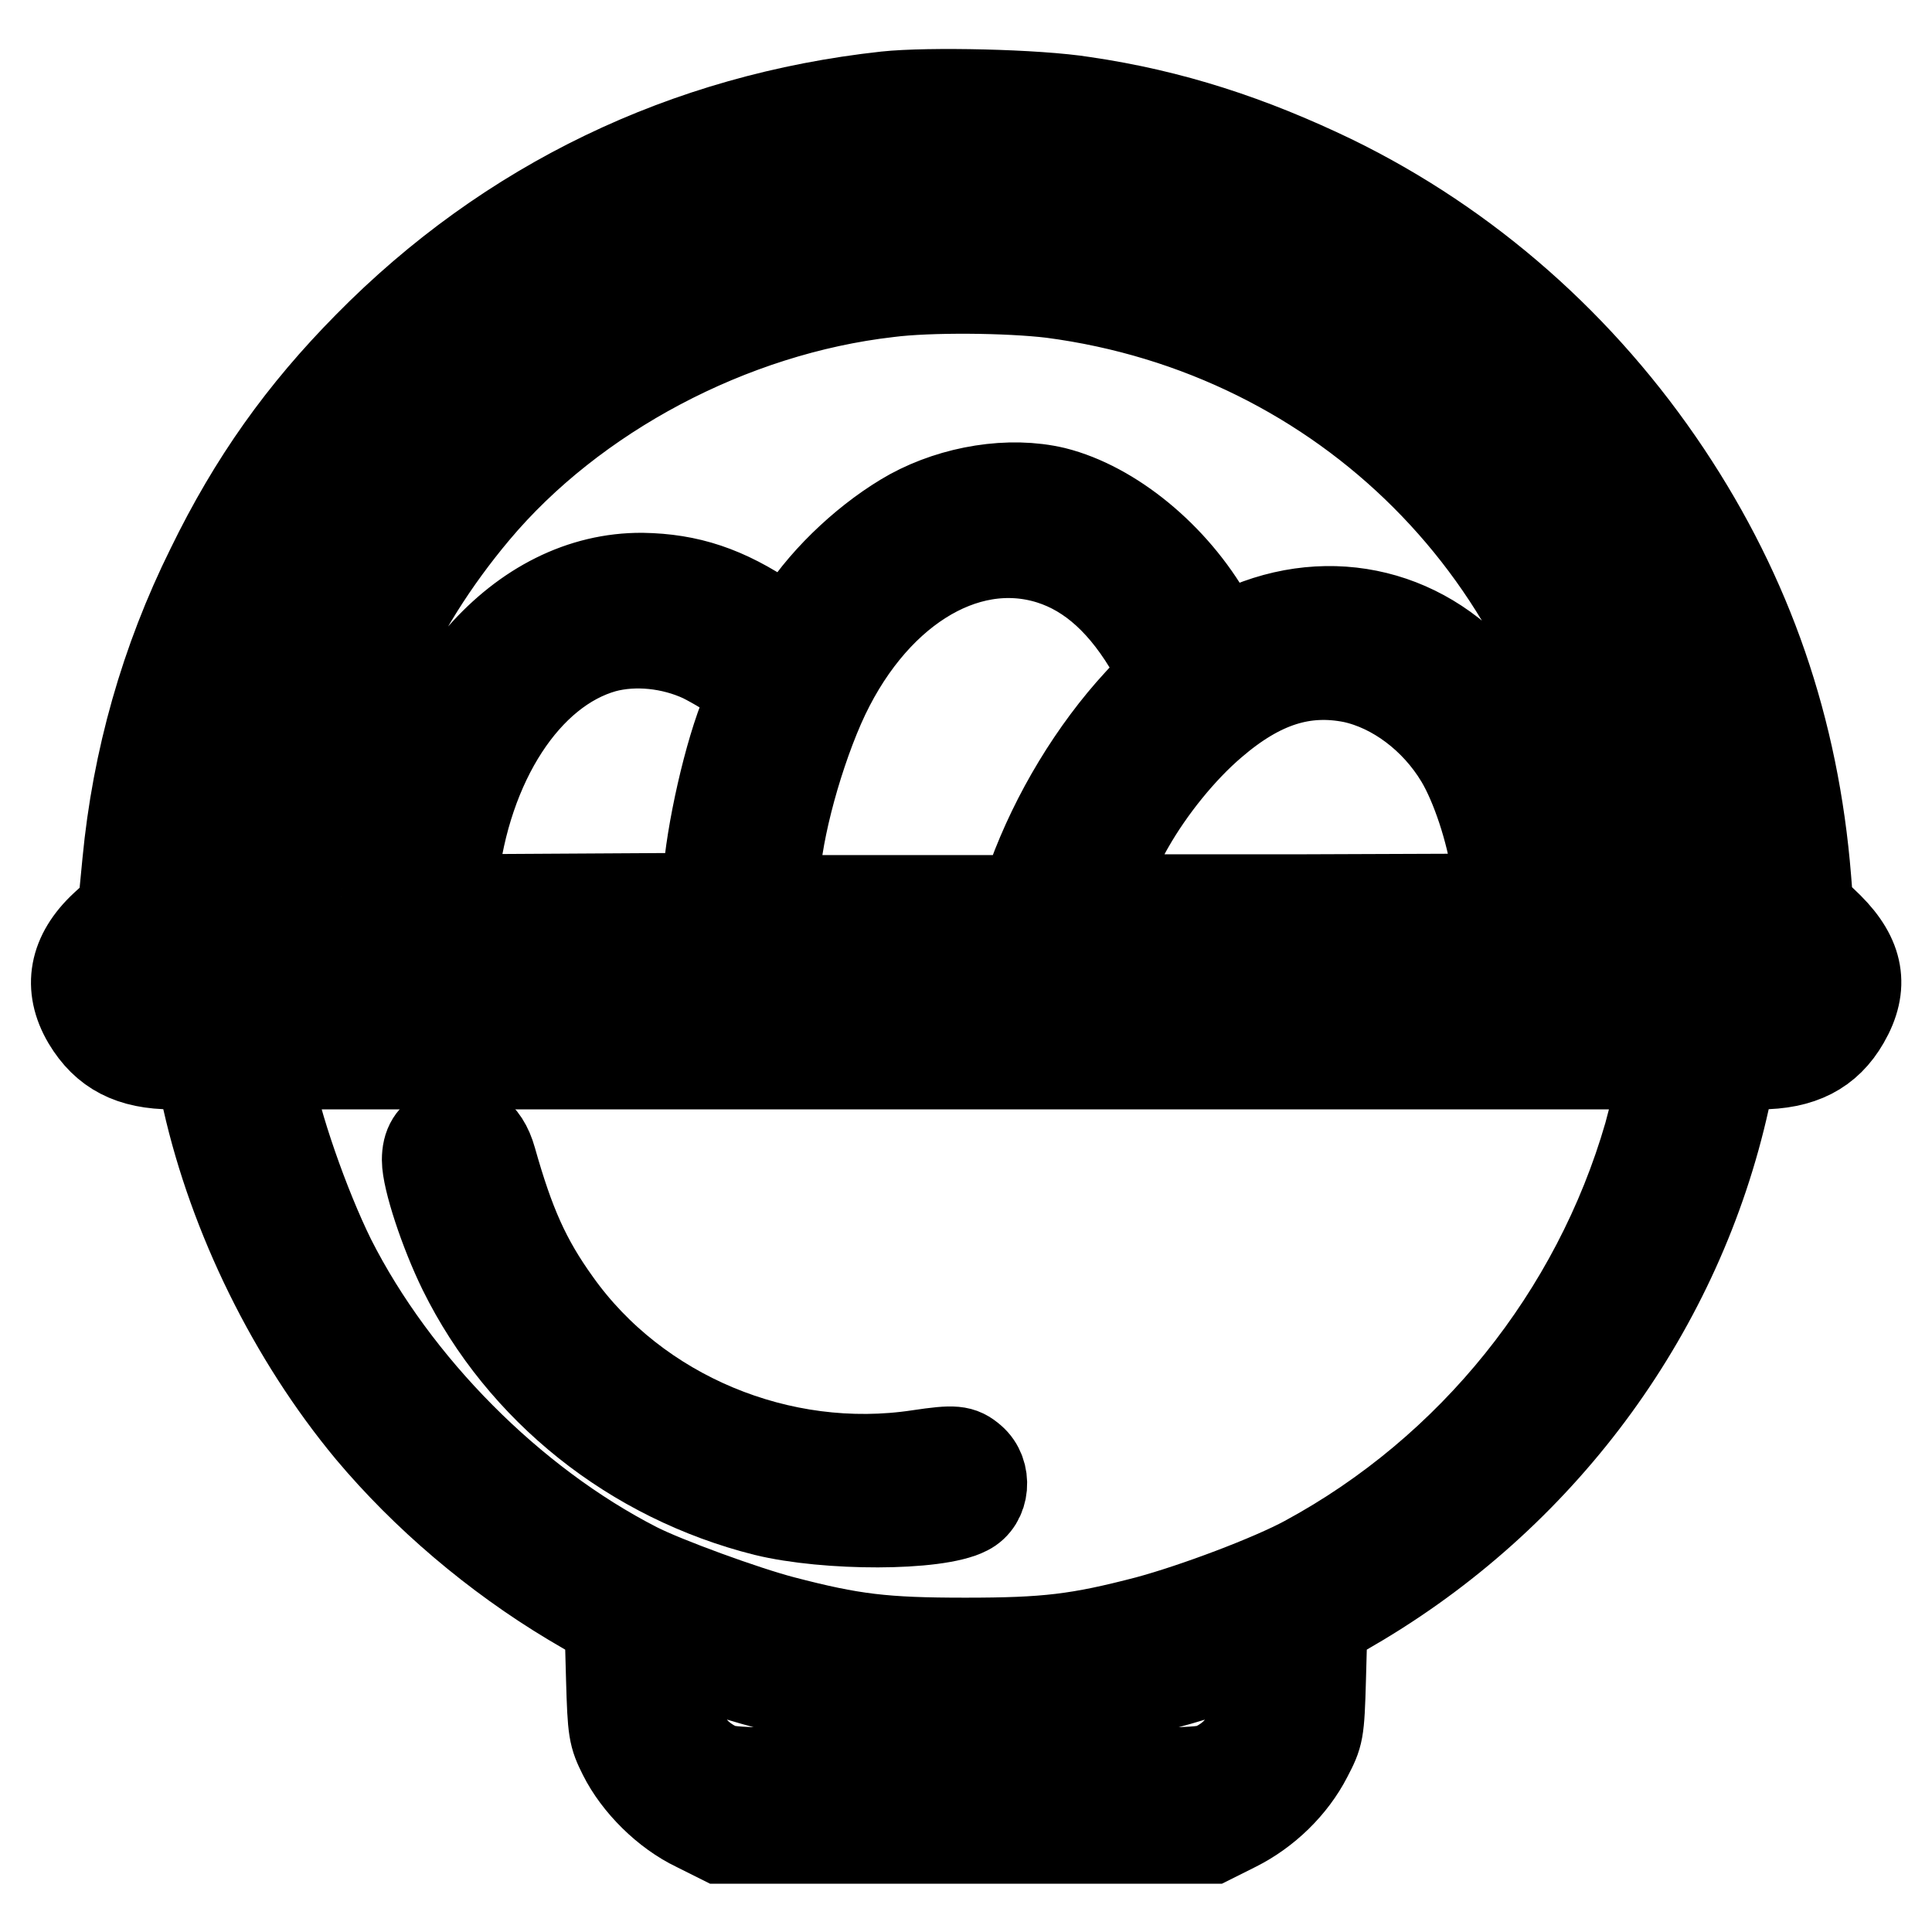
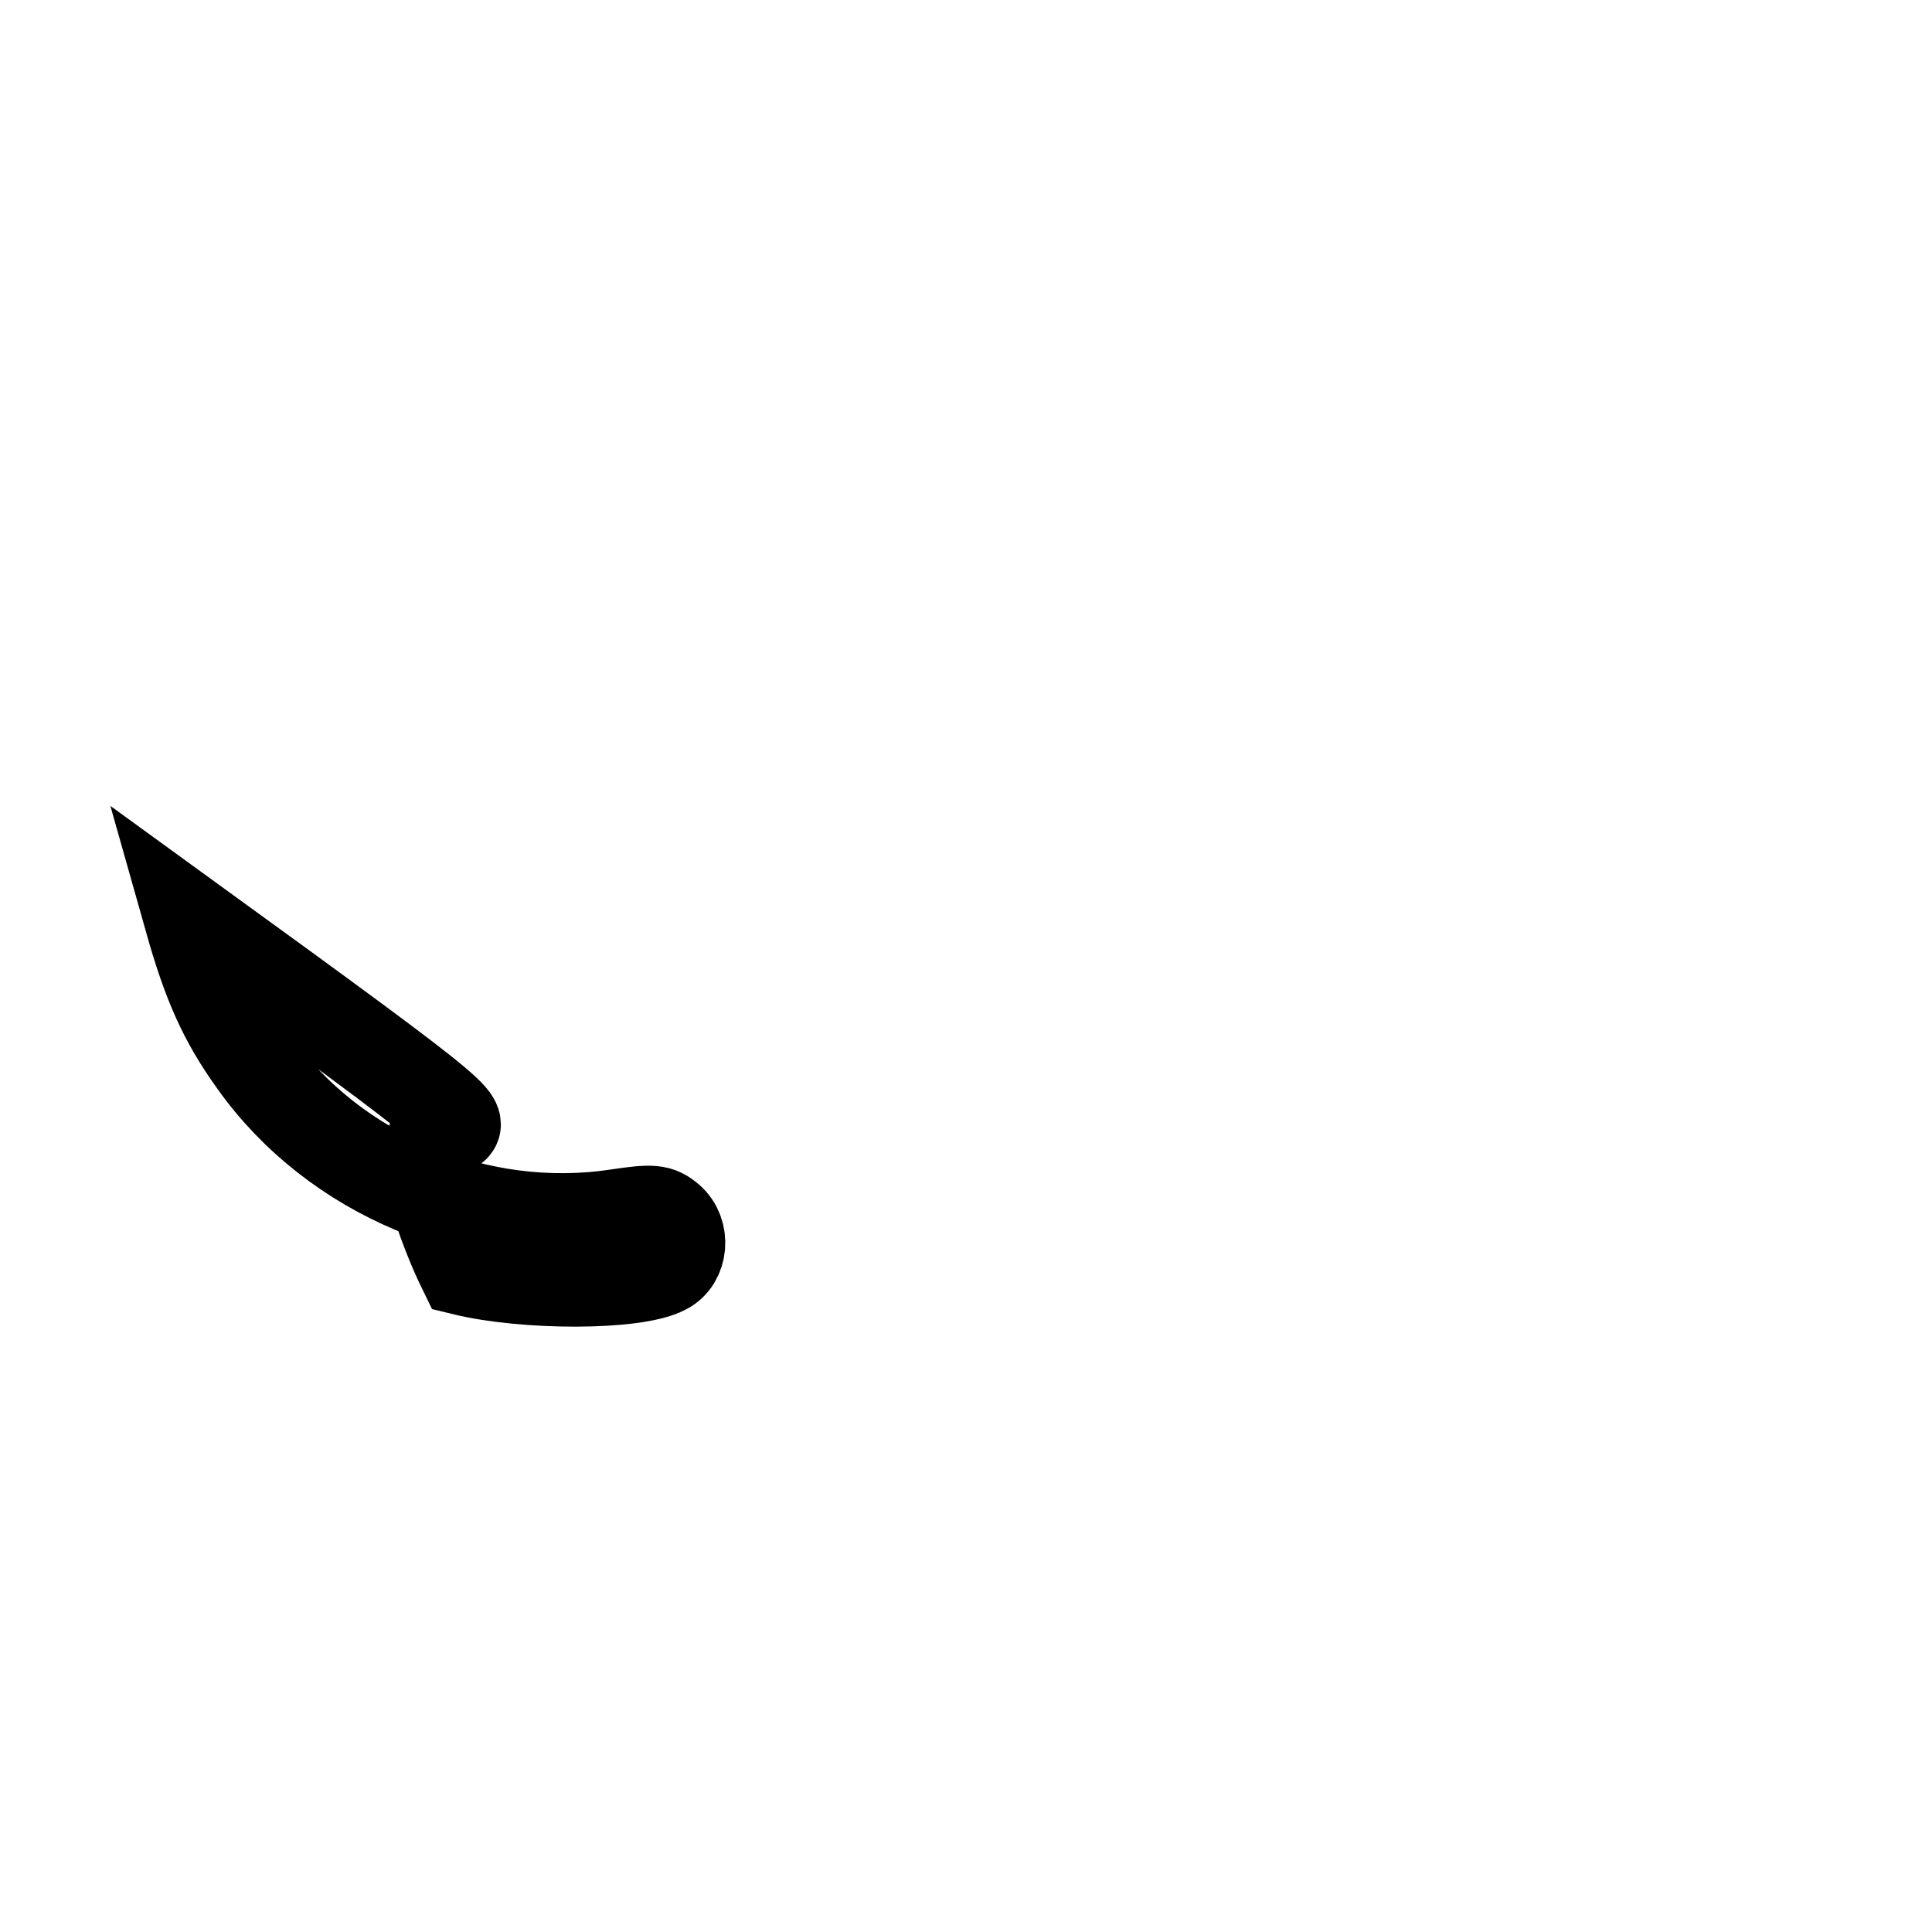
<svg xmlns="http://www.w3.org/2000/svg" version="1.1" x="0px" y="0px" viewBox="0 0 256 256" enable-background="new 0 0 256 256" xml:space="preserve">
  <g>
    <g>
      <g>
-         <path stroke-width="12" fill-opacity="0" stroke="#000000" d="M117.4,12.8c-26.5,2.9-50,14.2-68.6,33.1c-8.7,8.8-15.2,17.9-20.8,29.4c-6.1,12.3-9.8,25.4-11.1,39l-0.6,6.2l-2.4,2.2c-4.1,3.8-4.9,8.1-2.3,12.5c2.4,4,5.8,5.8,11.3,5.8h3.5l1.1,4.7c3.5,15.5,11.3,31.4,21.6,43.8c7.3,8.7,16.6,16.6,26.6,22.6l5.1,3l0.2,7.3c0.2,7,0.3,7.5,1.6,10.1c1.9,3.8,5.7,7.6,9.7,9.5l3.2,1.6H128h32.5l3.2-1.6c4-2,7.5-5.4,9.5-9.3c1.5-2.9,1.6-3.1,1.8-10.3l0.2-7.3l5.1-3c24.6-14.8,42.1-38.9,48.2-66.4l1.1-4.7h3.5c5.5,0,9-1.8,11.3-5.8c2.6-4.5,1.9-8.3-2.1-12.3l-2.7-2.6l-0.3-3.8c-1.6-19.9-7.7-37.5-18.5-53.7c-11.2-16.8-26.4-30.2-44.2-38.9c-11-5.3-21.4-8.7-33-10.4C137.4,12.5,123,12.2,117.4,12.8z M145.7,22.4c16.8,3,30.8,9,44.5,19.1c5.6,4.1,16,14.4,20.1,20.1c11.8,15.9,18.7,34.2,20.2,53.6l0.3,4.1l-4.3-0.1l-4.3-0.1L222,115c-0.5-5.9-2.4-14.6-4.5-20.8c-9.7-28.4-32.2-50.6-60.6-59.9C123.7,23.3,88,31.8,62.4,56.5C46.4,72,35.8,93.9,34,115.1l-0.3,3.9l-4.2,0.1l-4.3,0.1v-1.5c0-2.7,0.9-9.7,1.9-14.7c7.3-36.7,34.6-66.9,70.2-77.6c11.4-3.5,18.8-4.4,32.3-4.2C137.9,21.4,141.4,21.6,145.7,22.4z M139.4,38.8c38.8,5.1,68.6,34.9,73.7,73.7c0.4,3,0.7,5.8,0.7,6.1c0,0.5-0.7,0.6-3.1,0.6h-3.1l-0.6-4c-1.2-8.3-5-17.4-9.8-23.6c-8-10.2-20.8-13.4-32.7-8c-1.5,0.6-2.8,1.1-2.8,1c-0.1-0.1-0.7-1.2-1.5-2.5c-4.7-8.3-12.9-15-20.5-16.9c-5.9-1.4-13.2-0.2-18.9,2.9c-5.4,3-11.2,8.3-14.6,13.6l-1.6,2.4l-2.6-1.8c-5.9-4-10.8-5.6-16.9-5.7c-16-0.1-29.6,15.3-33.2,37.7c-0.4,2.3-0.7,4.3-0.7,4.5c0,0.2-2,0.4-4.4,0.4c-3.5,0-4.4-0.1-4.4-0.6c0-0.4,0.3-3.1,0.7-6.1c2.2-16.7,8.8-31.7,19.8-44.8c13-15.5,33.9-26.6,54.8-29C123.1,38,133.6,38.1,139.4,38.8z M139.2,74.1c5.4,1.7,9.9,5.8,13.7,12.5l1.5,2.7l-3.5,3.8c-5.9,6.4-11,14.8-14.1,23.3l-1.1,2.9h-16.5h-16.6v-2c0-5.7,2.6-16,6-23.8C115.2,78.5,127.7,70.5,139.2,74.1z M93.1,87.1c1.8,0.9,4.1,2.3,5.1,3.1l1.8,1.6l-1,2.3c-2.4,5.6-4.8,16.4-5.2,22.6l-0.1,2.3l-17,0.1l-17,0.1l0.3-2.7C61.7,101,69.7,88.7,80,85.8C84.1,84.7,89,85.2,93.1,87.1z M179.3,89.8c5.5,1.2,10.9,5.2,14.2,10.7c2.1,3.5,4.1,9.6,4.8,14.5l0.6,4.1l-26.7,0.1c-14.7,0-26.8,0-26.9,0c-0.3-0.3,2.5-6.8,4.3-9.9c2.8-4.9,6.9-10,11-13.5C167,90.3,172.8,88.5,179.3,89.8z M237,130.1v1.8H128h-109l-0.1-1.3c-0.1-0.7,0-1.6,0.1-2c0.2-0.6,15.5-0.6,109.2-0.6l109,0.1V130.1z M220.4,142.9c-0.2,1.1-1.1,4.5-1.9,7.5c-6.9,23.9-23.4,44.5-45.4,56.4c-4.6,2.5-14.7,6.3-21,8c-9.2,2.4-13.4,2.9-24.2,2.9s-15-0.5-24.2-2.9c-5-1.3-15.7-5.2-19.4-7.1c-16.6-8.5-32-24-40.5-40.8c-3.5-7.1-7.3-18-8.3-24l-0.3-1.9H128h92.8L220.4,142.9z M95.8,221.4c10.4,3.4,21.7,5.3,32.2,5.3c10.5,0,21.9-1.9,32.2-5.3c3.4-1.2,6.2-2.1,6.3-2.1c0.1,0,0.2,1.5,0.2,3.4c0,6-1.6,9.4-5.5,11.4c-1.8,0.9-2.7,0.9-33.2,0.9c-30.5,0-31.4,0-33.2-0.9c-3.9-2-5.5-5.3-5.5-11.4c0-1.8,0.1-3.4,0.2-3.4S92.4,220.2,95.8,221.4z" />
-         <path stroke-width="12" fill-opacity="0" stroke="#000000" d="M59,149.9c-1.7,0.7-2.4,1.9-2.4,3.8c0,2.5,2.3,9.5,4.8,14.6c7.8,15.8,22.5,27.5,40,31.9c8.2,2,22.7,2,26.7-0.1c2.4-1.2,2.7-4.9,0.6-6.7c-1.4-1.2-2.2-1.3-6.9-0.6c-18.4,2.8-37.5-5.2-48.1-20.1c-4.1-5.7-6.2-10.5-8.6-19C64.1,150.1,61.8,148.7,59,149.9z" />
+         <path stroke-width="12" fill-opacity="0" stroke="#000000" d="M59,149.9c-1.7,0.7-2.4,1.9-2.4,3.8c0,2.5,2.3,9.5,4.8,14.6c8.2,2,22.7,2,26.7-0.1c2.4-1.2,2.7-4.9,0.6-6.7c-1.4-1.2-2.2-1.3-6.9-0.6c-18.4,2.8-37.5-5.2-48.1-20.1c-4.1-5.7-6.2-10.5-8.6-19C64.1,150.1,61.8,148.7,59,149.9z" />
      </g>
    </g>
  </g>
</svg>